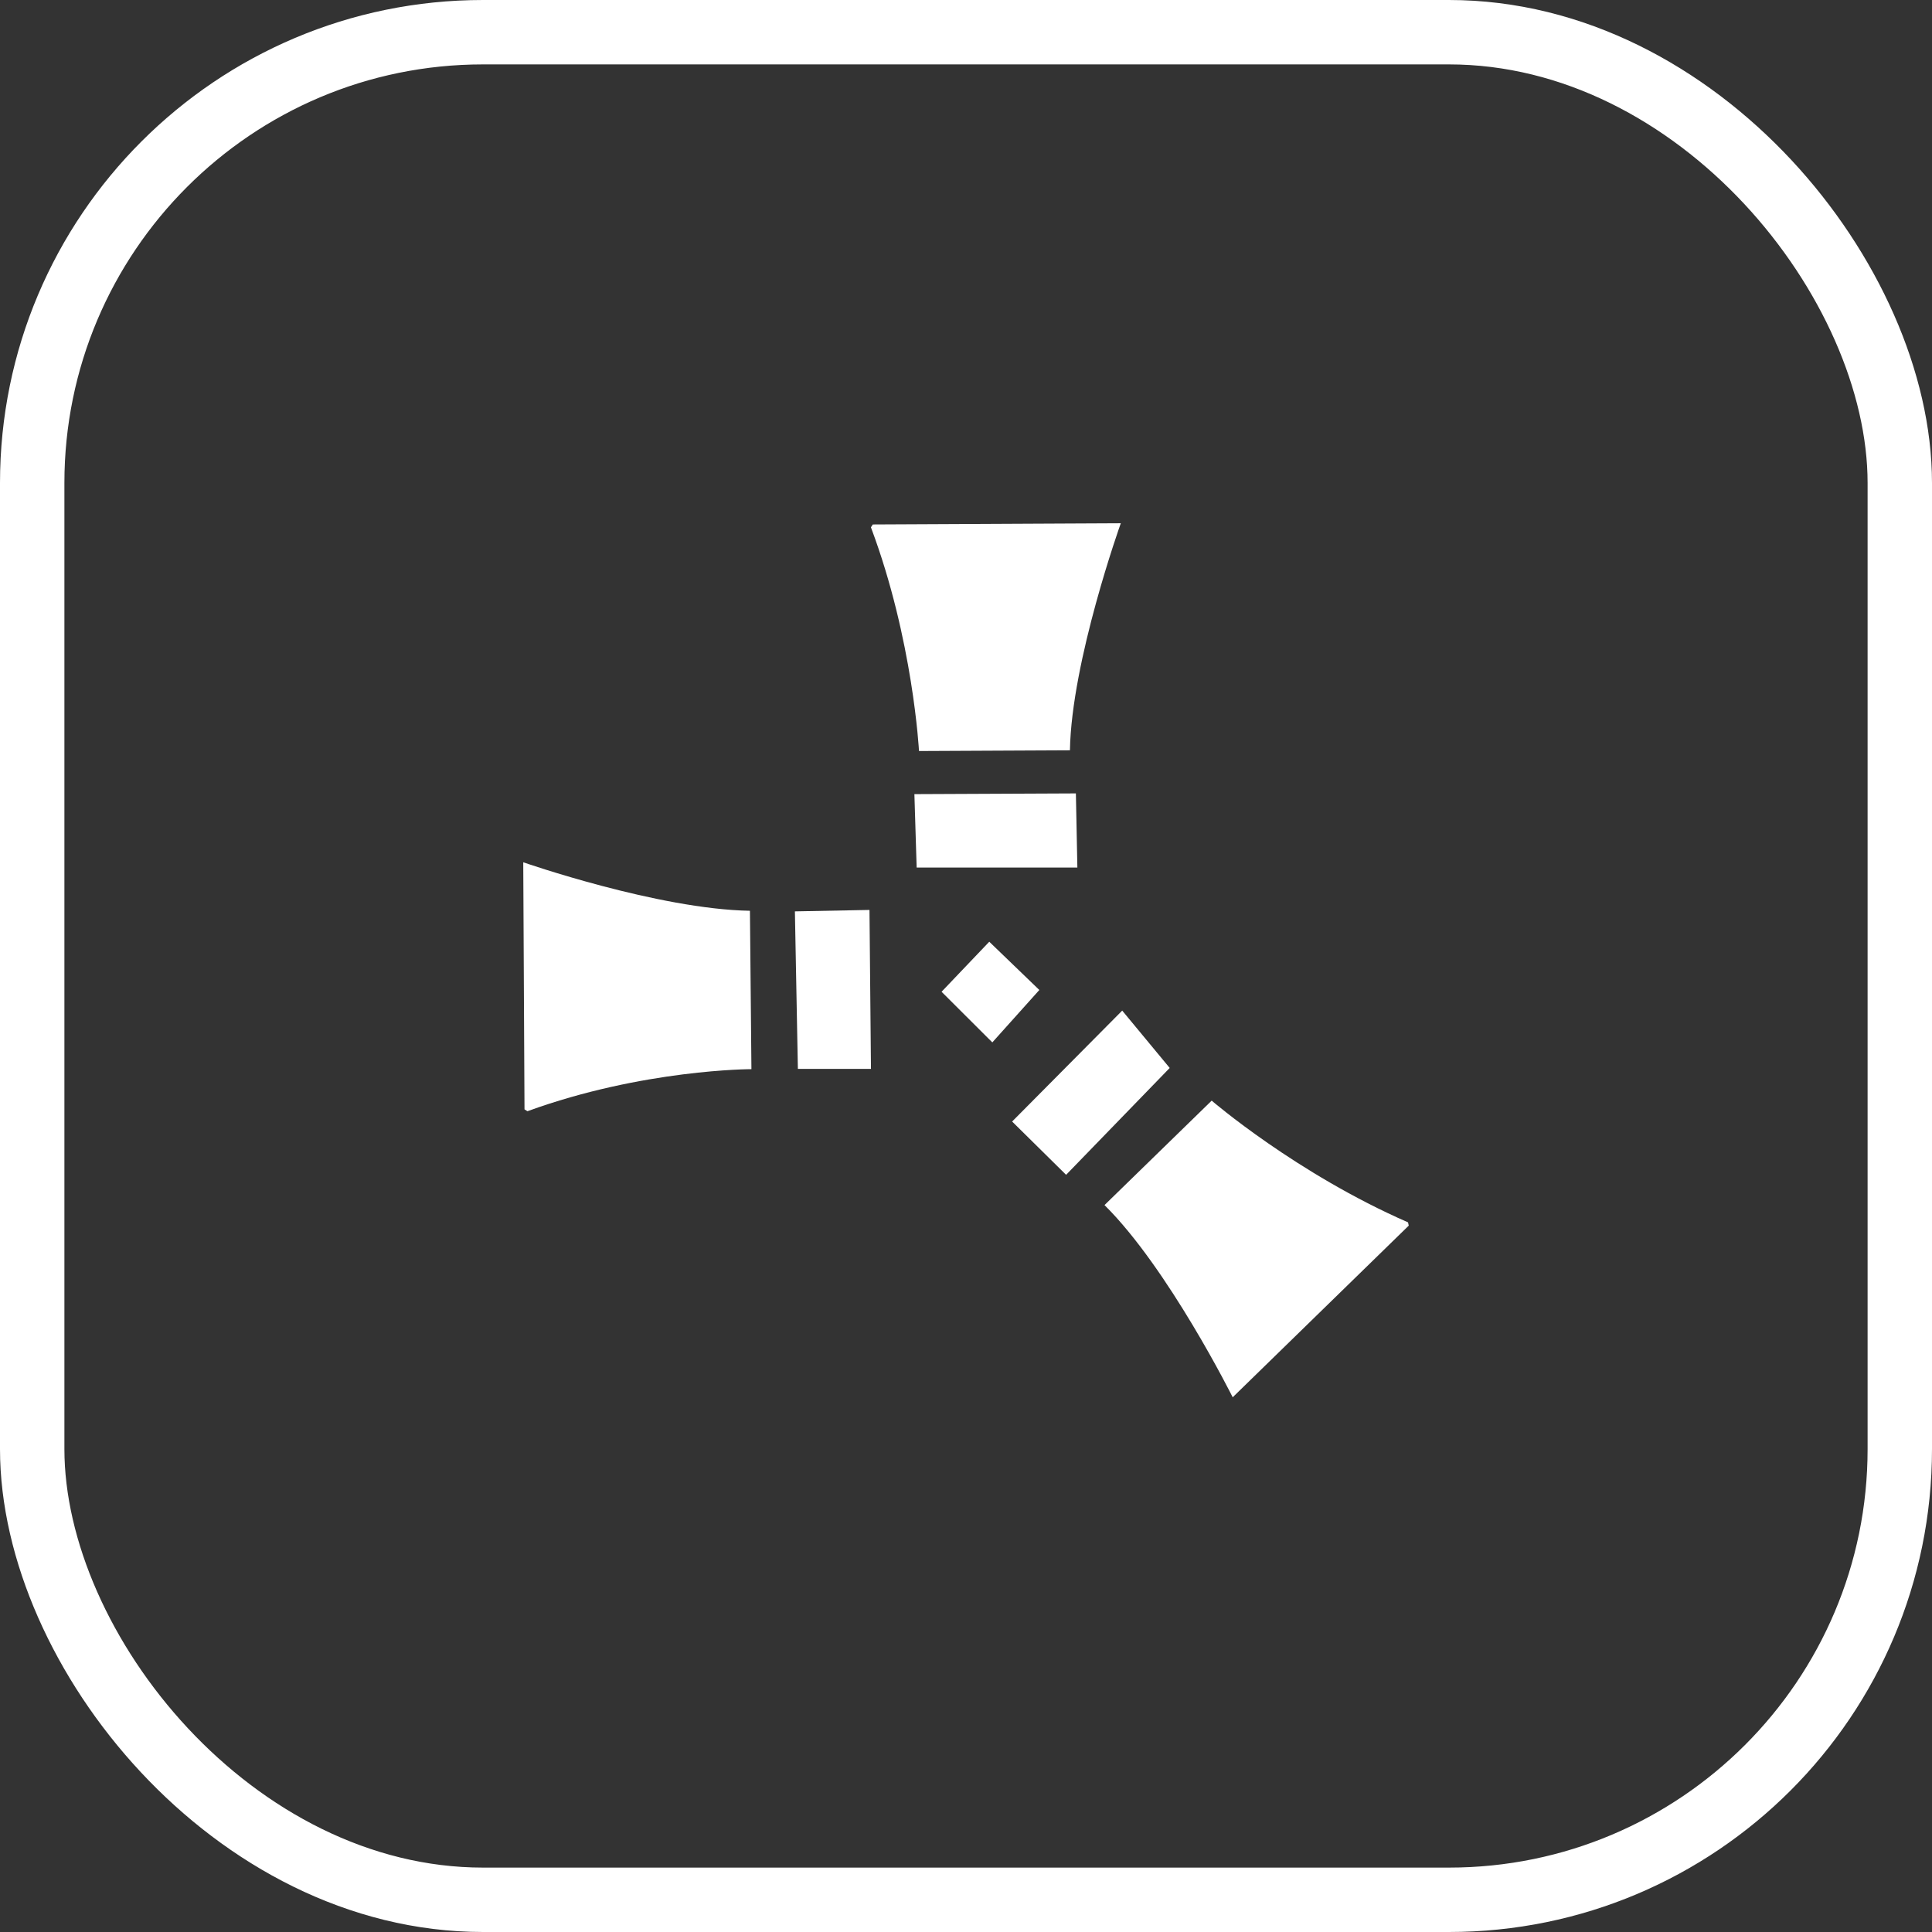
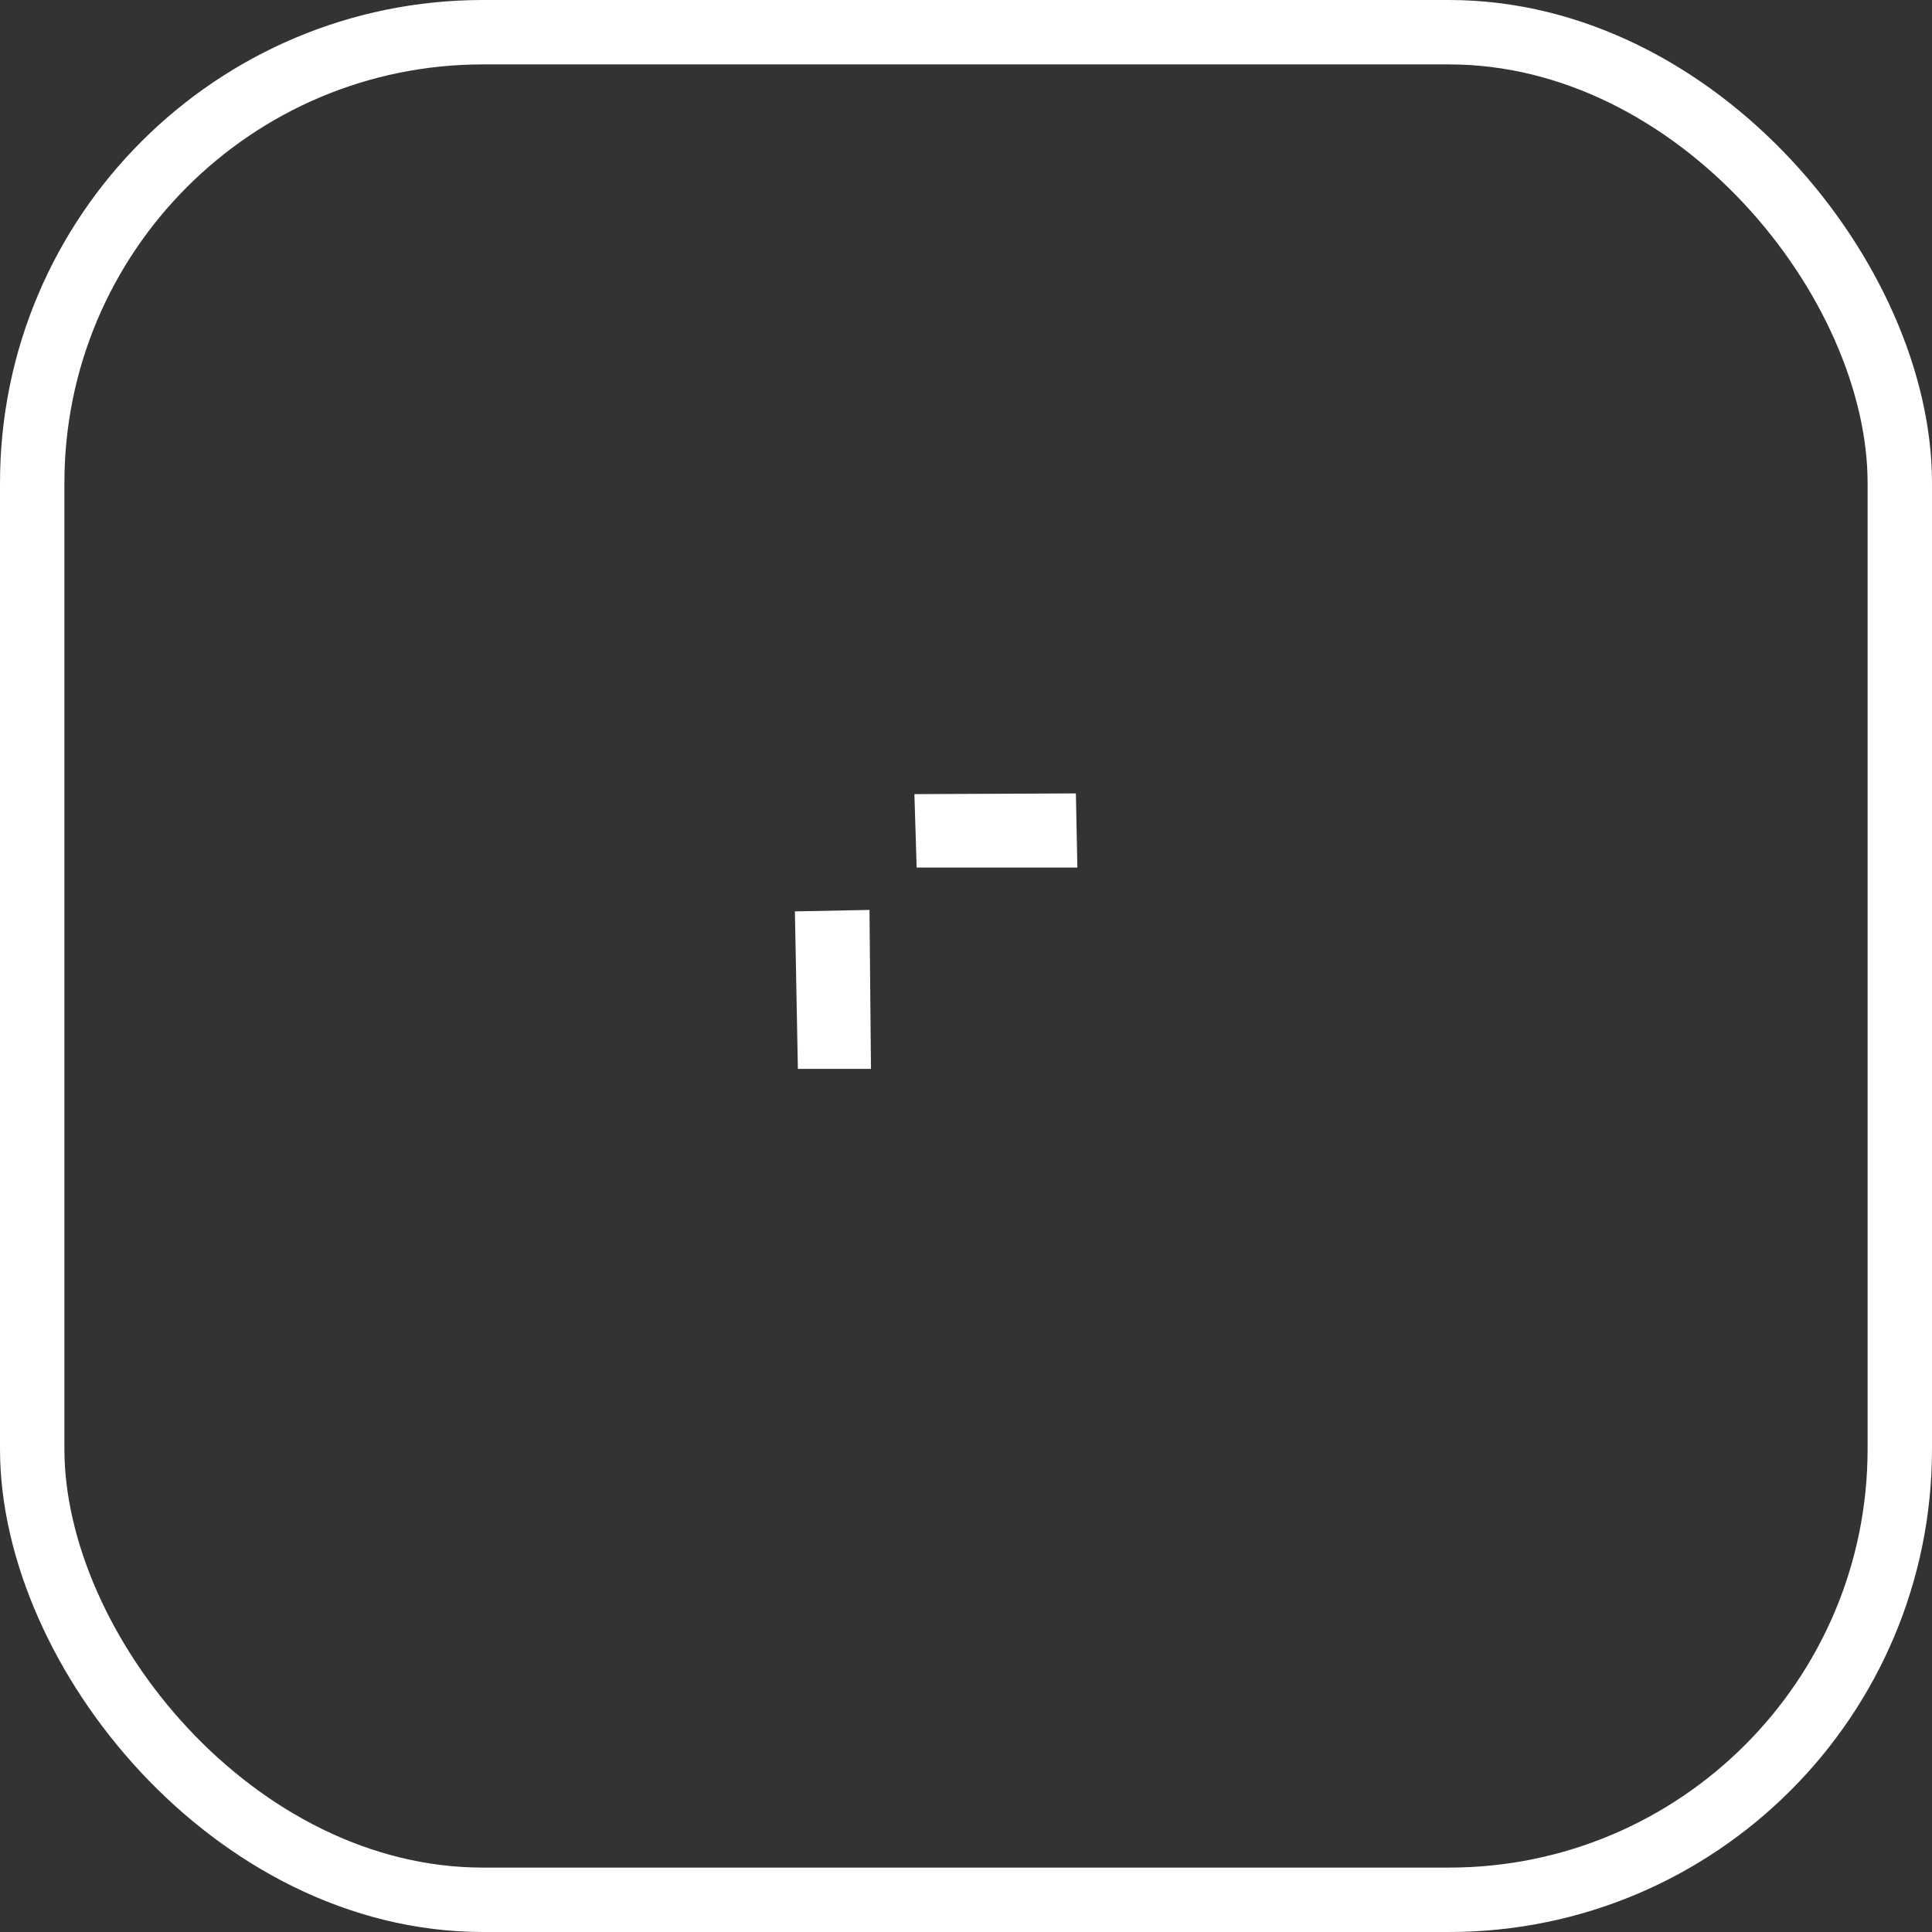
<svg xmlns="http://www.w3.org/2000/svg" width="48" height="48" viewBox="0 0 48 48" fill="none">
  <rect x="0" y="0" width="48" height="48" fill="#333333" stroke="none" />
-   <path d="M13.031 27.562L13 21.423C13 21.423 16.346 22.59 18.632 22.628L18.669 26.563C18.669 26.563 15.978 26.562 13.104 27.608" fill="white" />
  <path d="M19.749 22.643L21.602 22.607L21.639 26.556H19.823L19.749 22.643Z" fill="white" />
-   <path d="M24.578 23.397L23.393 24.64L24.654 25.898L25.822 24.596L24.578 23.397Z" fill="white" />
  <path d="M22.718 19.73L26.73 19.712L26.767 21.554H22.774L22.718 19.73Z" fill="white" />
-   <path d="M27.881 25.108L25.146 27.864L26.487 29.188L29.061 26.533L27.881 25.108Z" fill="white" />
-   <path d="M21.684 13.03L27.846 13C27.846 13 26.621 16.417 26.582 18.641L22.832 18.659C22.832 18.659 22.688 15.898 21.638 13.101" fill="white" />
-   <path d="M35 30.45L30.626 34.715C30.626 34.715 29.025 31.506 27.441 29.94L30.104 27.345C30.104 27.345 32.206 29.156 34.982 30.369" fill="white" />
  <rect x="0.8" y="0.8" width="46.4" height="46.4" rx="11.2" stroke="white" stroke-width="1.6" />
</svg>